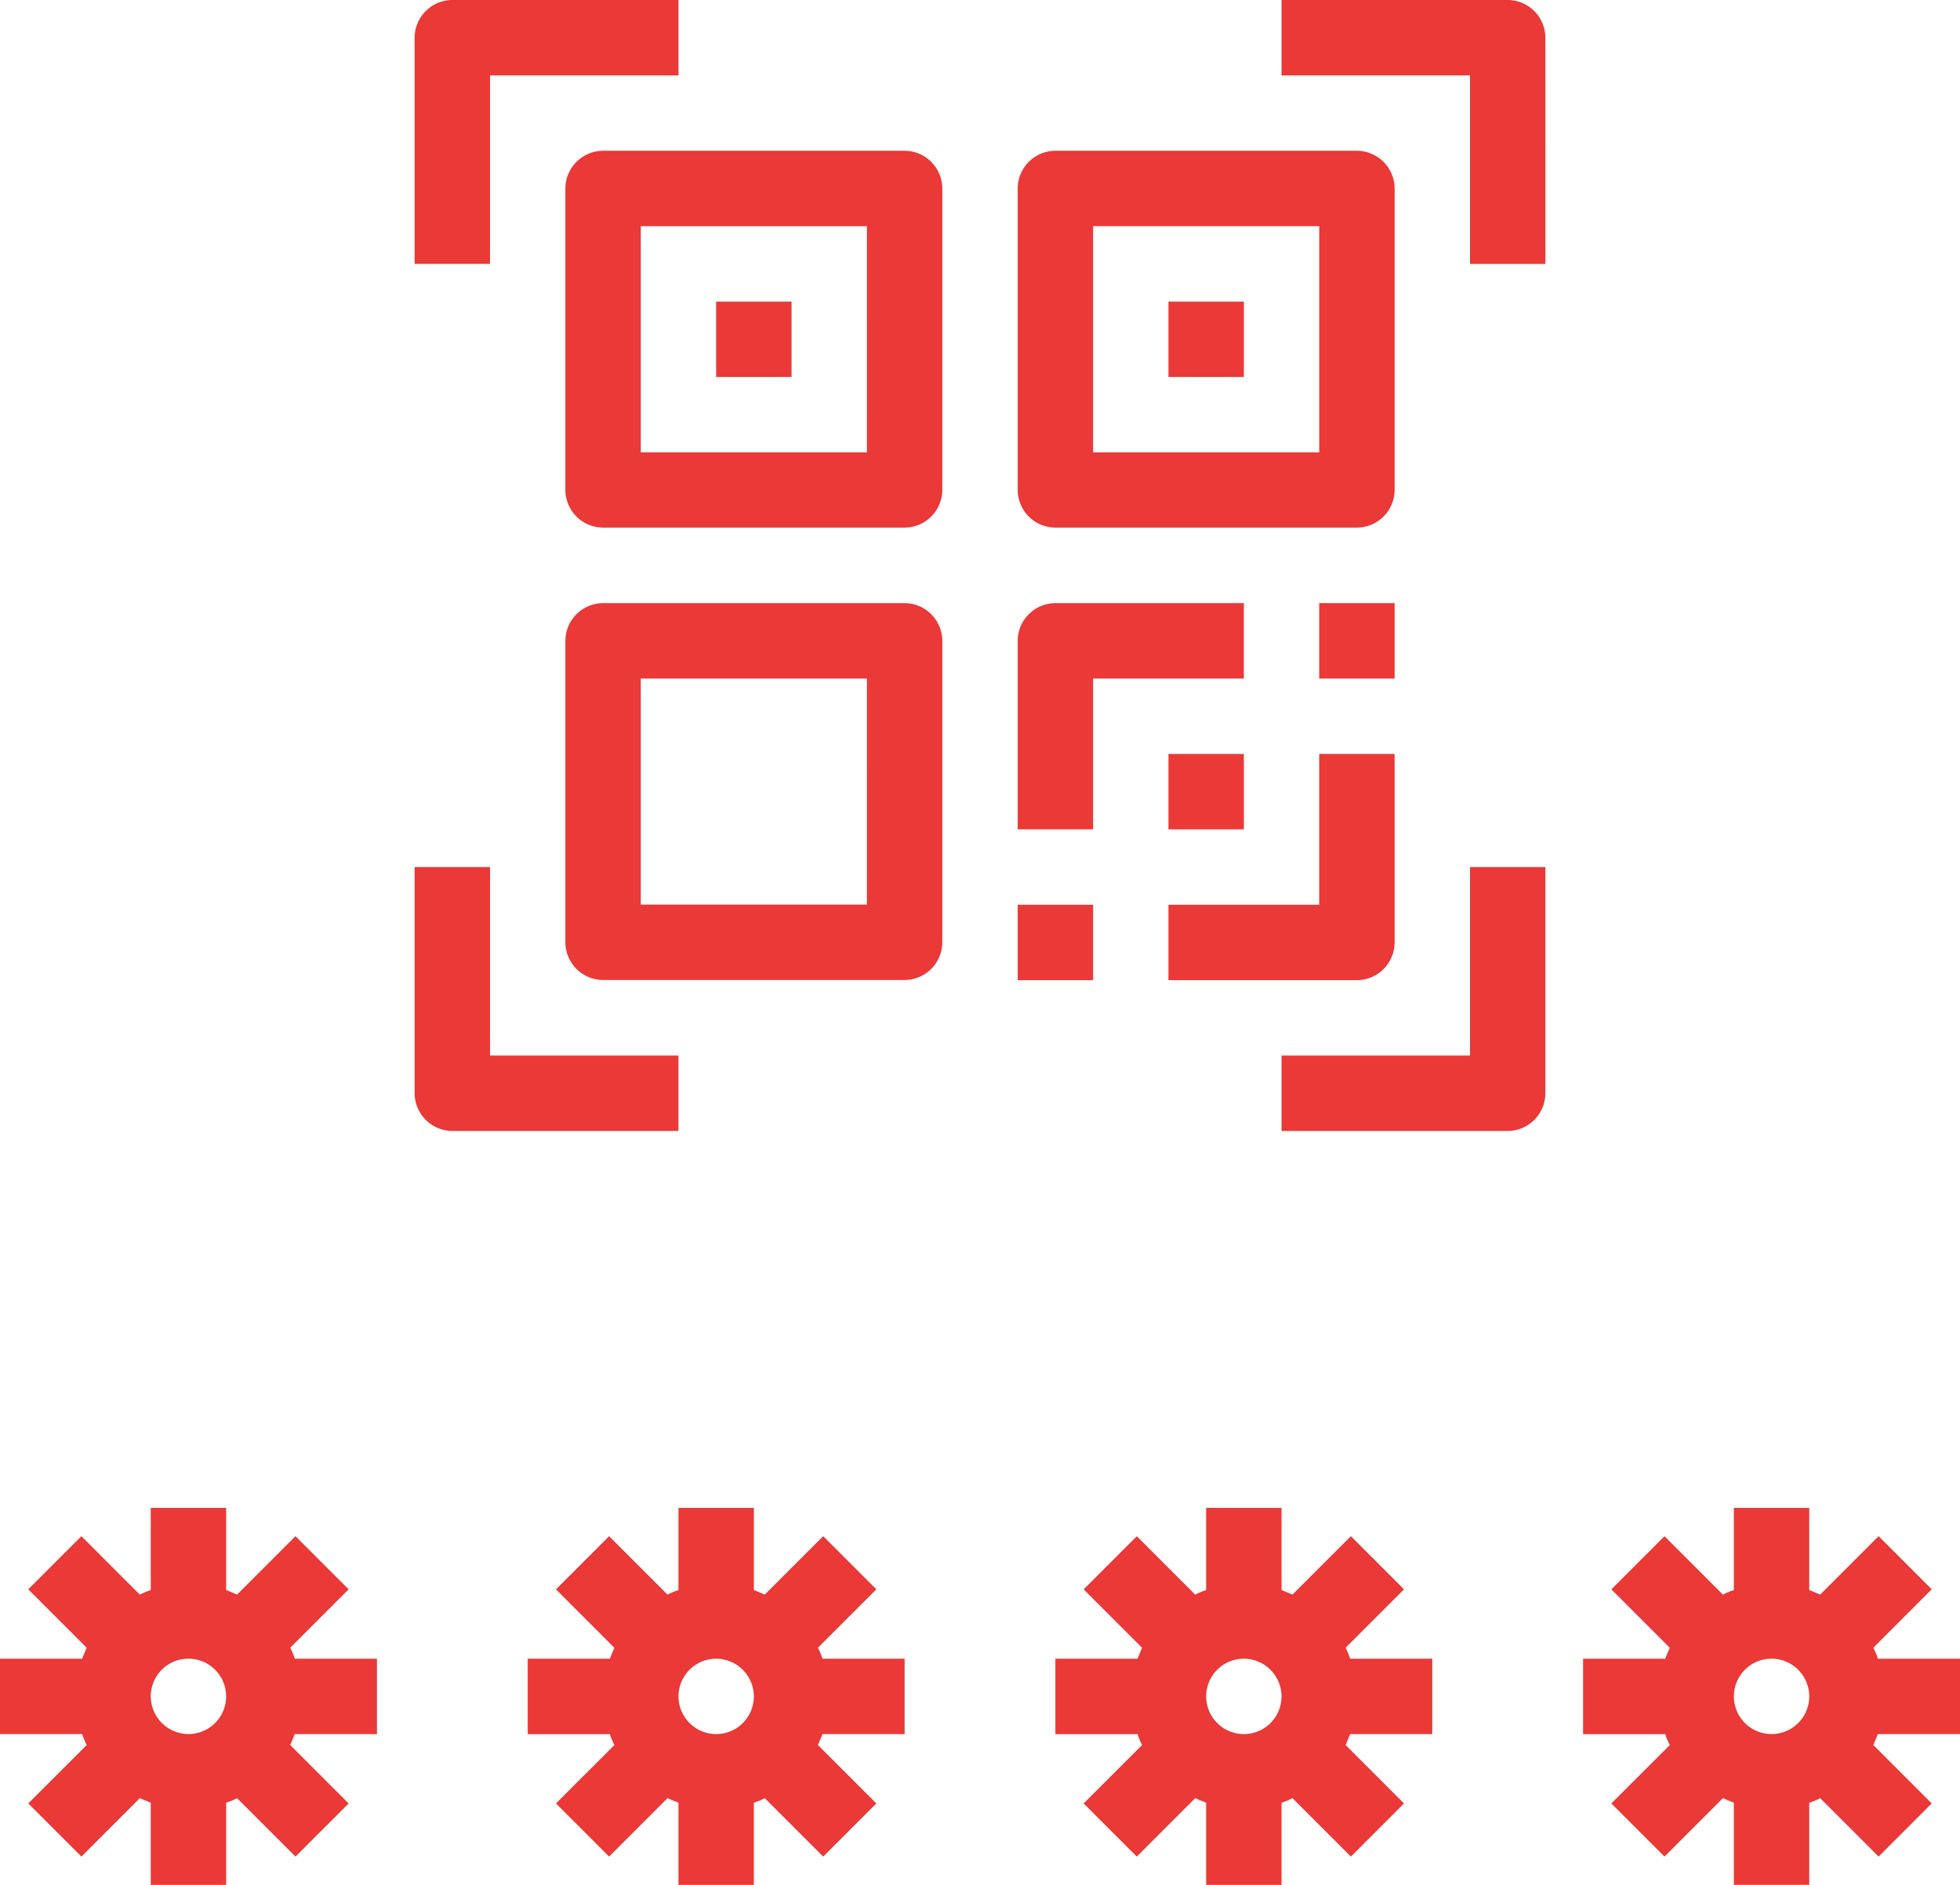
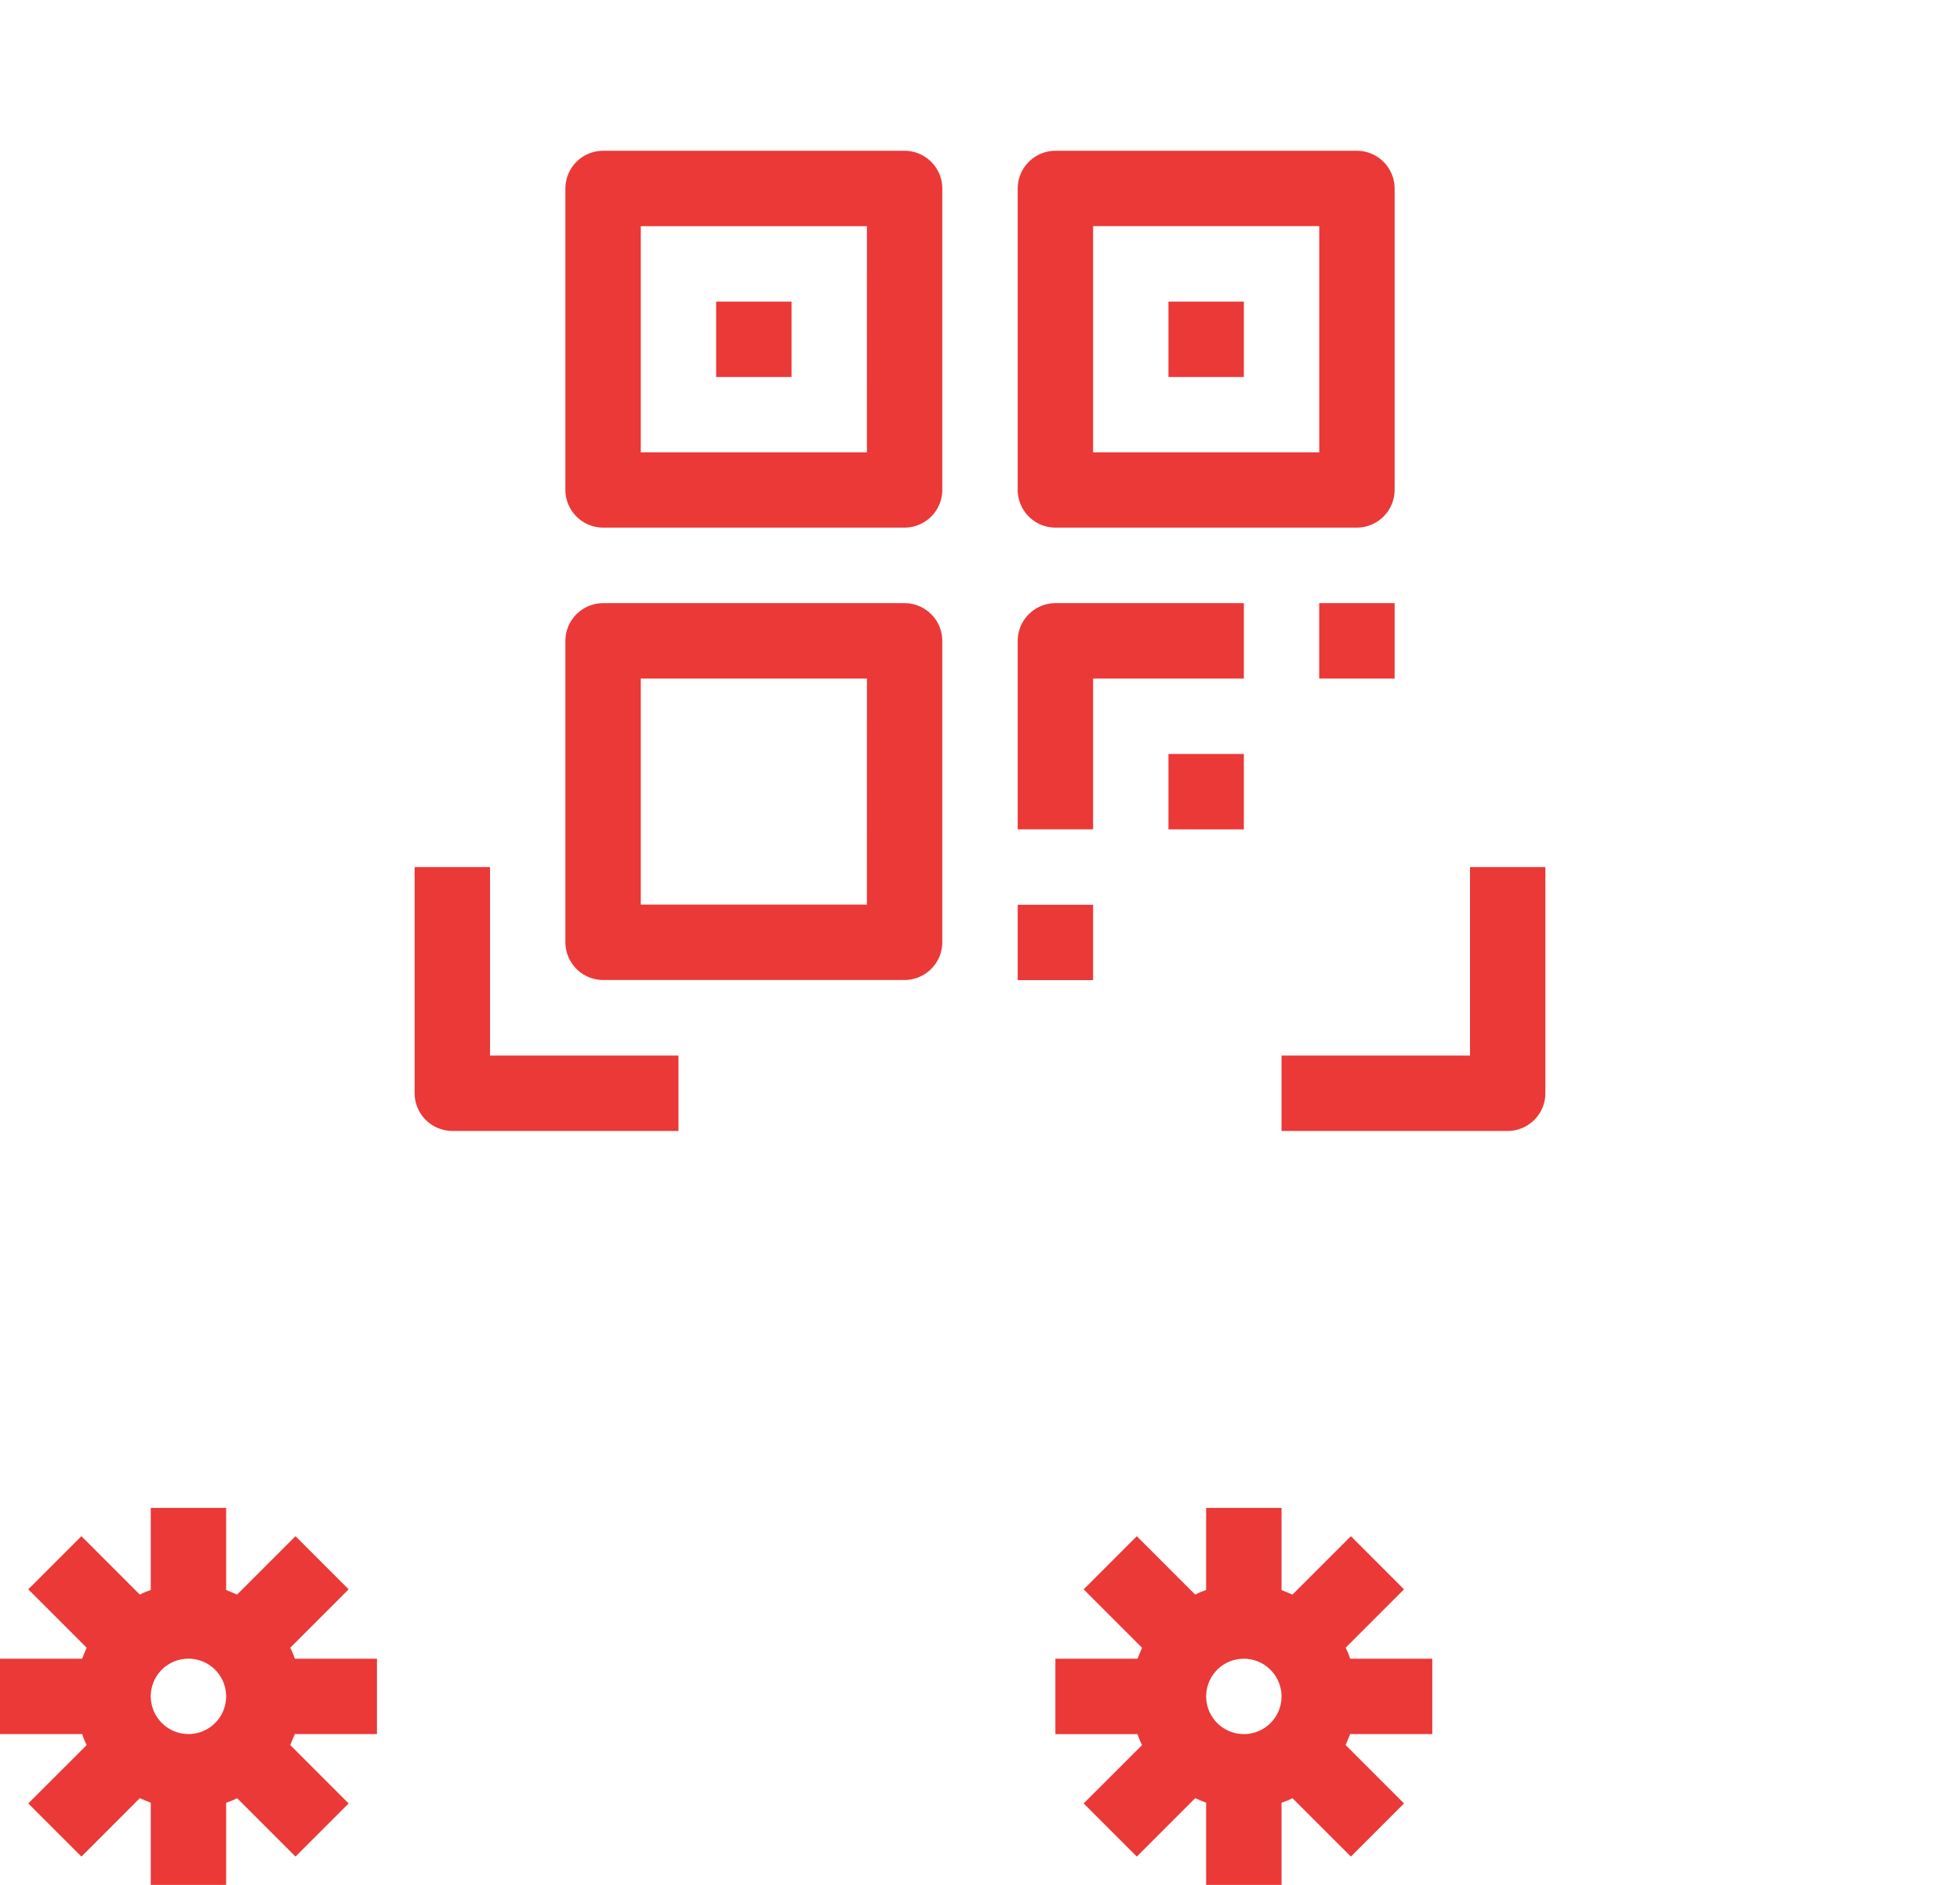
<svg xmlns="http://www.w3.org/2000/svg" width="56.645" height="54.466" viewBox="0 0 56.645 54.466">
  <g id="bfn-4" transform="translate(-6 -7)">
    <path id="Path_606" data-name="Path 606" d="M12.536,57.893V55.519a1.939,1.939,0,0,0,.316-.131l1.688,1.688,1.536-1.536-1.688-1.688c.044-.1.087-.207.131-.316h2.375V51.357H14.519a1.939,1.939,0,0,0-.131-.316l1.688-1.688L14.54,47.817l-1.688,1.688c-.1-.044-.207-.087-.316-.131V47H10.357v2.375a1.939,1.939,0,0,0-.316.131L8.353,47.817,6.817,49.353l1.688,1.688c-.044.1-.087.207-.131.316H6v2.179H8.375a1.939,1.939,0,0,0,.131.316L6.817,55.54l1.536,1.536,1.688-1.688c.1.044.207.087.316.131v2.375Zm-2.179-5.447a1.089,1.089,0,1,1,1.089,1.089A1.093,1.093,0,0,1,10.357,52.447Z" transform="translate(0 3.573)" fill="#ea3937" />
-     <path id="Path_607" data-name="Path 607" d="M30.893,53.536V51.357H28.519a1.939,1.939,0,0,0-.131-.316l1.688-1.688L28.54,47.817l-1.688,1.688c-.1-.044-.207-.087-.316-.131V47H24.357v2.375a1.939,1.939,0,0,0-.316.131l-1.688-1.688-1.536,1.536,1.688,1.688c-.044.1-.087.207-.131.316H20v2.179h2.375a1.939,1.939,0,0,0,.131.316L20.817,55.54l1.536,1.536,1.688-1.688c.1.044.207.087.316.131v2.375h2.179V55.519a1.939,1.939,0,0,0,.316-.131l1.688,1.688,1.536-1.536-1.688-1.688c.044-.1.087-.207.131-.316Zm-4.357-1.089a1.089,1.089,0,1,1-1.089-1.089A1.093,1.093,0,0,1,26.536,52.447Z" transform="translate(1.251 3.573)" fill="#ea3937" />
    <path id="Path_608" data-name="Path 608" d="M44.893,53.536V51.357H42.519a1.938,1.938,0,0,0-.131-.316l1.688-1.688L42.54,47.817l-1.688,1.688c-.1-.044-.207-.087-.316-.131V47H38.357v2.375a1.939,1.939,0,0,0-.316.131l-1.688-1.688-1.536,1.536,1.688,1.688c-.044.1-.087.207-.131.316H34v2.179h2.375a1.939,1.939,0,0,0,.131.316L34.817,55.54l1.536,1.536,1.688-1.688c.1.044.207.087.316.131v2.375h2.179V55.519a1.939,1.939,0,0,0,.316-.131l1.688,1.688,1.536-1.536-1.688-1.688c.044-.1.087-.207.131-.316Zm-4.357-1.089a1.089,1.089,0,1,1-1.089-1.089A1.093,1.093,0,0,1,40.536,52.447Z" transform="translate(2.501 3.573)" fill="#ea3937" />
-     <path id="Path_609" data-name="Path 609" d="M56.388,51.041l1.688-1.688L56.54,47.817l-1.688,1.688c-.1-.044-.207-.087-.316-.131V47H52.357v2.375a1.939,1.939,0,0,0-.316.131l-1.688-1.688-1.536,1.536,1.688,1.688c-.044.1-.087.207-.131.316H48v2.179h2.375a1.939,1.939,0,0,0,.131.316L48.817,55.54l1.536,1.536,1.688-1.688c.1.044.207.087.316.131v2.375h2.179V55.519a1.939,1.939,0,0,0,.316-.131l1.688,1.688,1.536-1.536-1.688-1.688c.044-.1.087-.207.131-.316h2.375V51.357H56.519A1.938,1.938,0,0,0,56.388,51.041Zm-1.852,1.405a1.089,1.089,0,1,1-1.089-1.089A1.093,1.093,0,0,1,54.536,52.447Z" transform="translate(3.752 3.573)" fill="#ea3937" />
    <path id="Path_610" data-name="Path 610" d="M31.893,12.089A1.093,1.093,0,0,0,30.8,11H22.089A1.093,1.093,0,0,0,21,12.089V20.8a1.093,1.093,0,0,0,1.089,1.089H30.8A1.093,1.093,0,0,0,31.893,20.8Zm-2.179,7.625H23.179V13.179h6.536Z" transform="translate(1.34 0.357)" fill="#ea3937" />
    <path id="Path_611" data-name="Path 611" d="M33,12.089V20.8a1.093,1.093,0,0,0,1.089,1.089H42.8A1.093,1.093,0,0,0,43.893,20.8V12.089A1.093,1.093,0,0,0,42.8,11H34.089A1.093,1.093,0,0,0,33,12.089Zm2.179,1.089h6.536v6.536H35.179Z" transform="translate(2.412 0.357)" fill="#ea3937" />
    <path id="Path_612" data-name="Path 612" d="M31.893,32.8V24.089A1.093,1.093,0,0,0,30.8,23H22.089A1.093,1.093,0,0,0,21,24.089V32.8a1.093,1.093,0,0,0,1.089,1.089H30.8A1.093,1.093,0,0,0,31.893,32.8Zm-2.179-1.089H23.179V25.179h6.536Z" transform="translate(1.34 1.429)" fill="#ea3937" />
    <path id="Path_613" data-name="Path 613" d="M41,23h2.179v2.179H41Z" transform="translate(3.126 1.429)" fill="#ea3937" />
    <path id="Path_614" data-name="Path 614" d="M37,27h2.179v2.179H37Z" transform="translate(2.769 1.787)" fill="#ea3937" />
    <path id="Path_615" data-name="Path 615" d="M33,24.089v5.447h2.179V25.179h4.357V23H34.089A1.093,1.093,0,0,0,33,24.089Z" transform="translate(2.412 1.429)" fill="#ea3937" />
-     <path id="Path_616" data-name="Path 616" d="M41.357,31.357H37v2.179h5.447a1.093,1.093,0,0,0,1.089-1.089V27H41.357Z" transform="translate(2.769 1.787)" fill="#ea3937" />
-     <path id="Path_617" data-name="Path 617" d="M19.179,9.179h5.447V7H18.089A1.093,1.093,0,0,0,17,8.089v6.536h2.179Z" transform="translate(0.983)" fill="#ea3937" />
-     <path id="Path_618" data-name="Path 618" d="M47.625,8.089A1.093,1.093,0,0,0,46.536,7H40V9.179h5.447v5.447h2.179Z" transform="translate(3.037)" fill="#ea3937" />
    <path id="Path_619" data-name="Path 619" d="M47.625,36.536V30H45.447v5.447H40v2.179h6.536A1.093,1.093,0,0,0,47.625,36.536Z" transform="translate(3.037 2.055)" fill="#ea3937" />
    <path id="Path_620" data-name="Path 620" d="M17,36.536a1.093,1.093,0,0,0,1.089,1.089h6.536V35.447H19.179V30H17Z" transform="translate(0.983 2.055)" fill="#ea3937" />
    <path id="Path_621" data-name="Path 621" d="M25,15h2.179v2.179H25Z" transform="translate(1.697 0.715)" fill="#ea3937" />
    <path id="Path_622" data-name="Path 622" d="M37,15h2.179v2.179H37Z" transform="translate(2.769 0.715)" fill="#ea3937" />
    <path id="Path_623" data-name="Path 623" d="M33,31h2.179v2.179H33Z" transform="translate(2.412 2.144)" fill="#ea3937" />
  </g>
</svg>